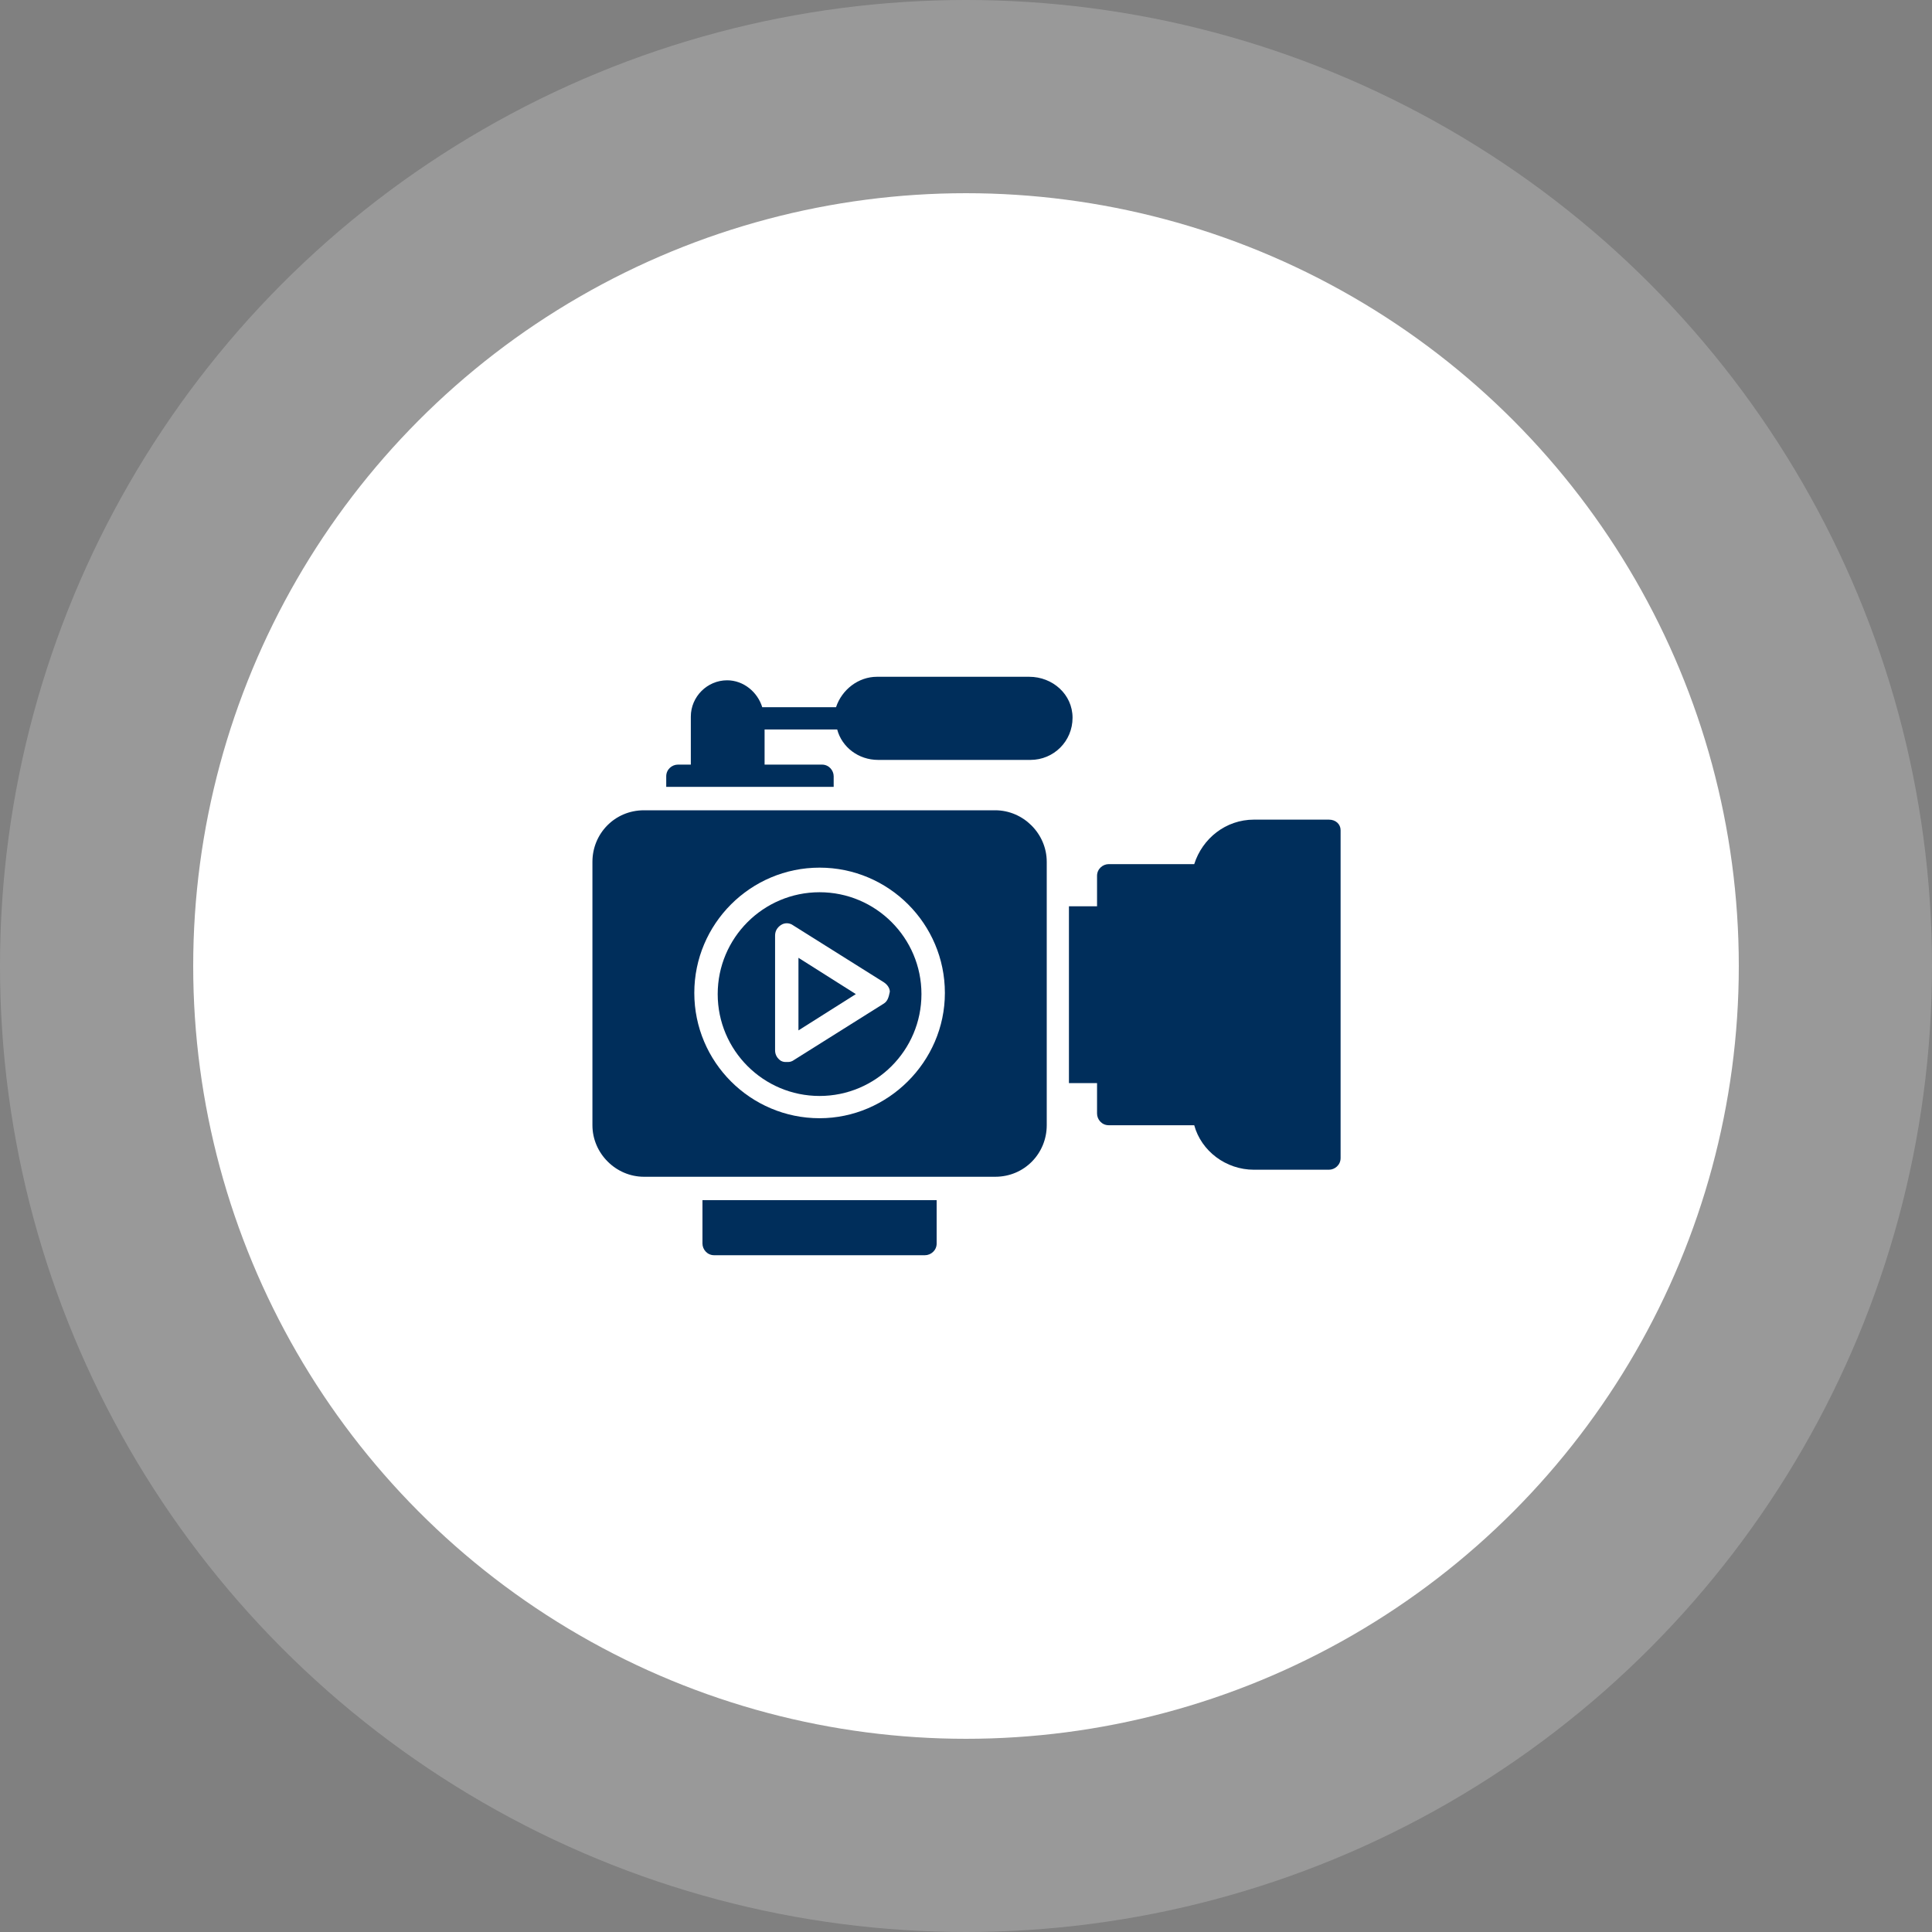
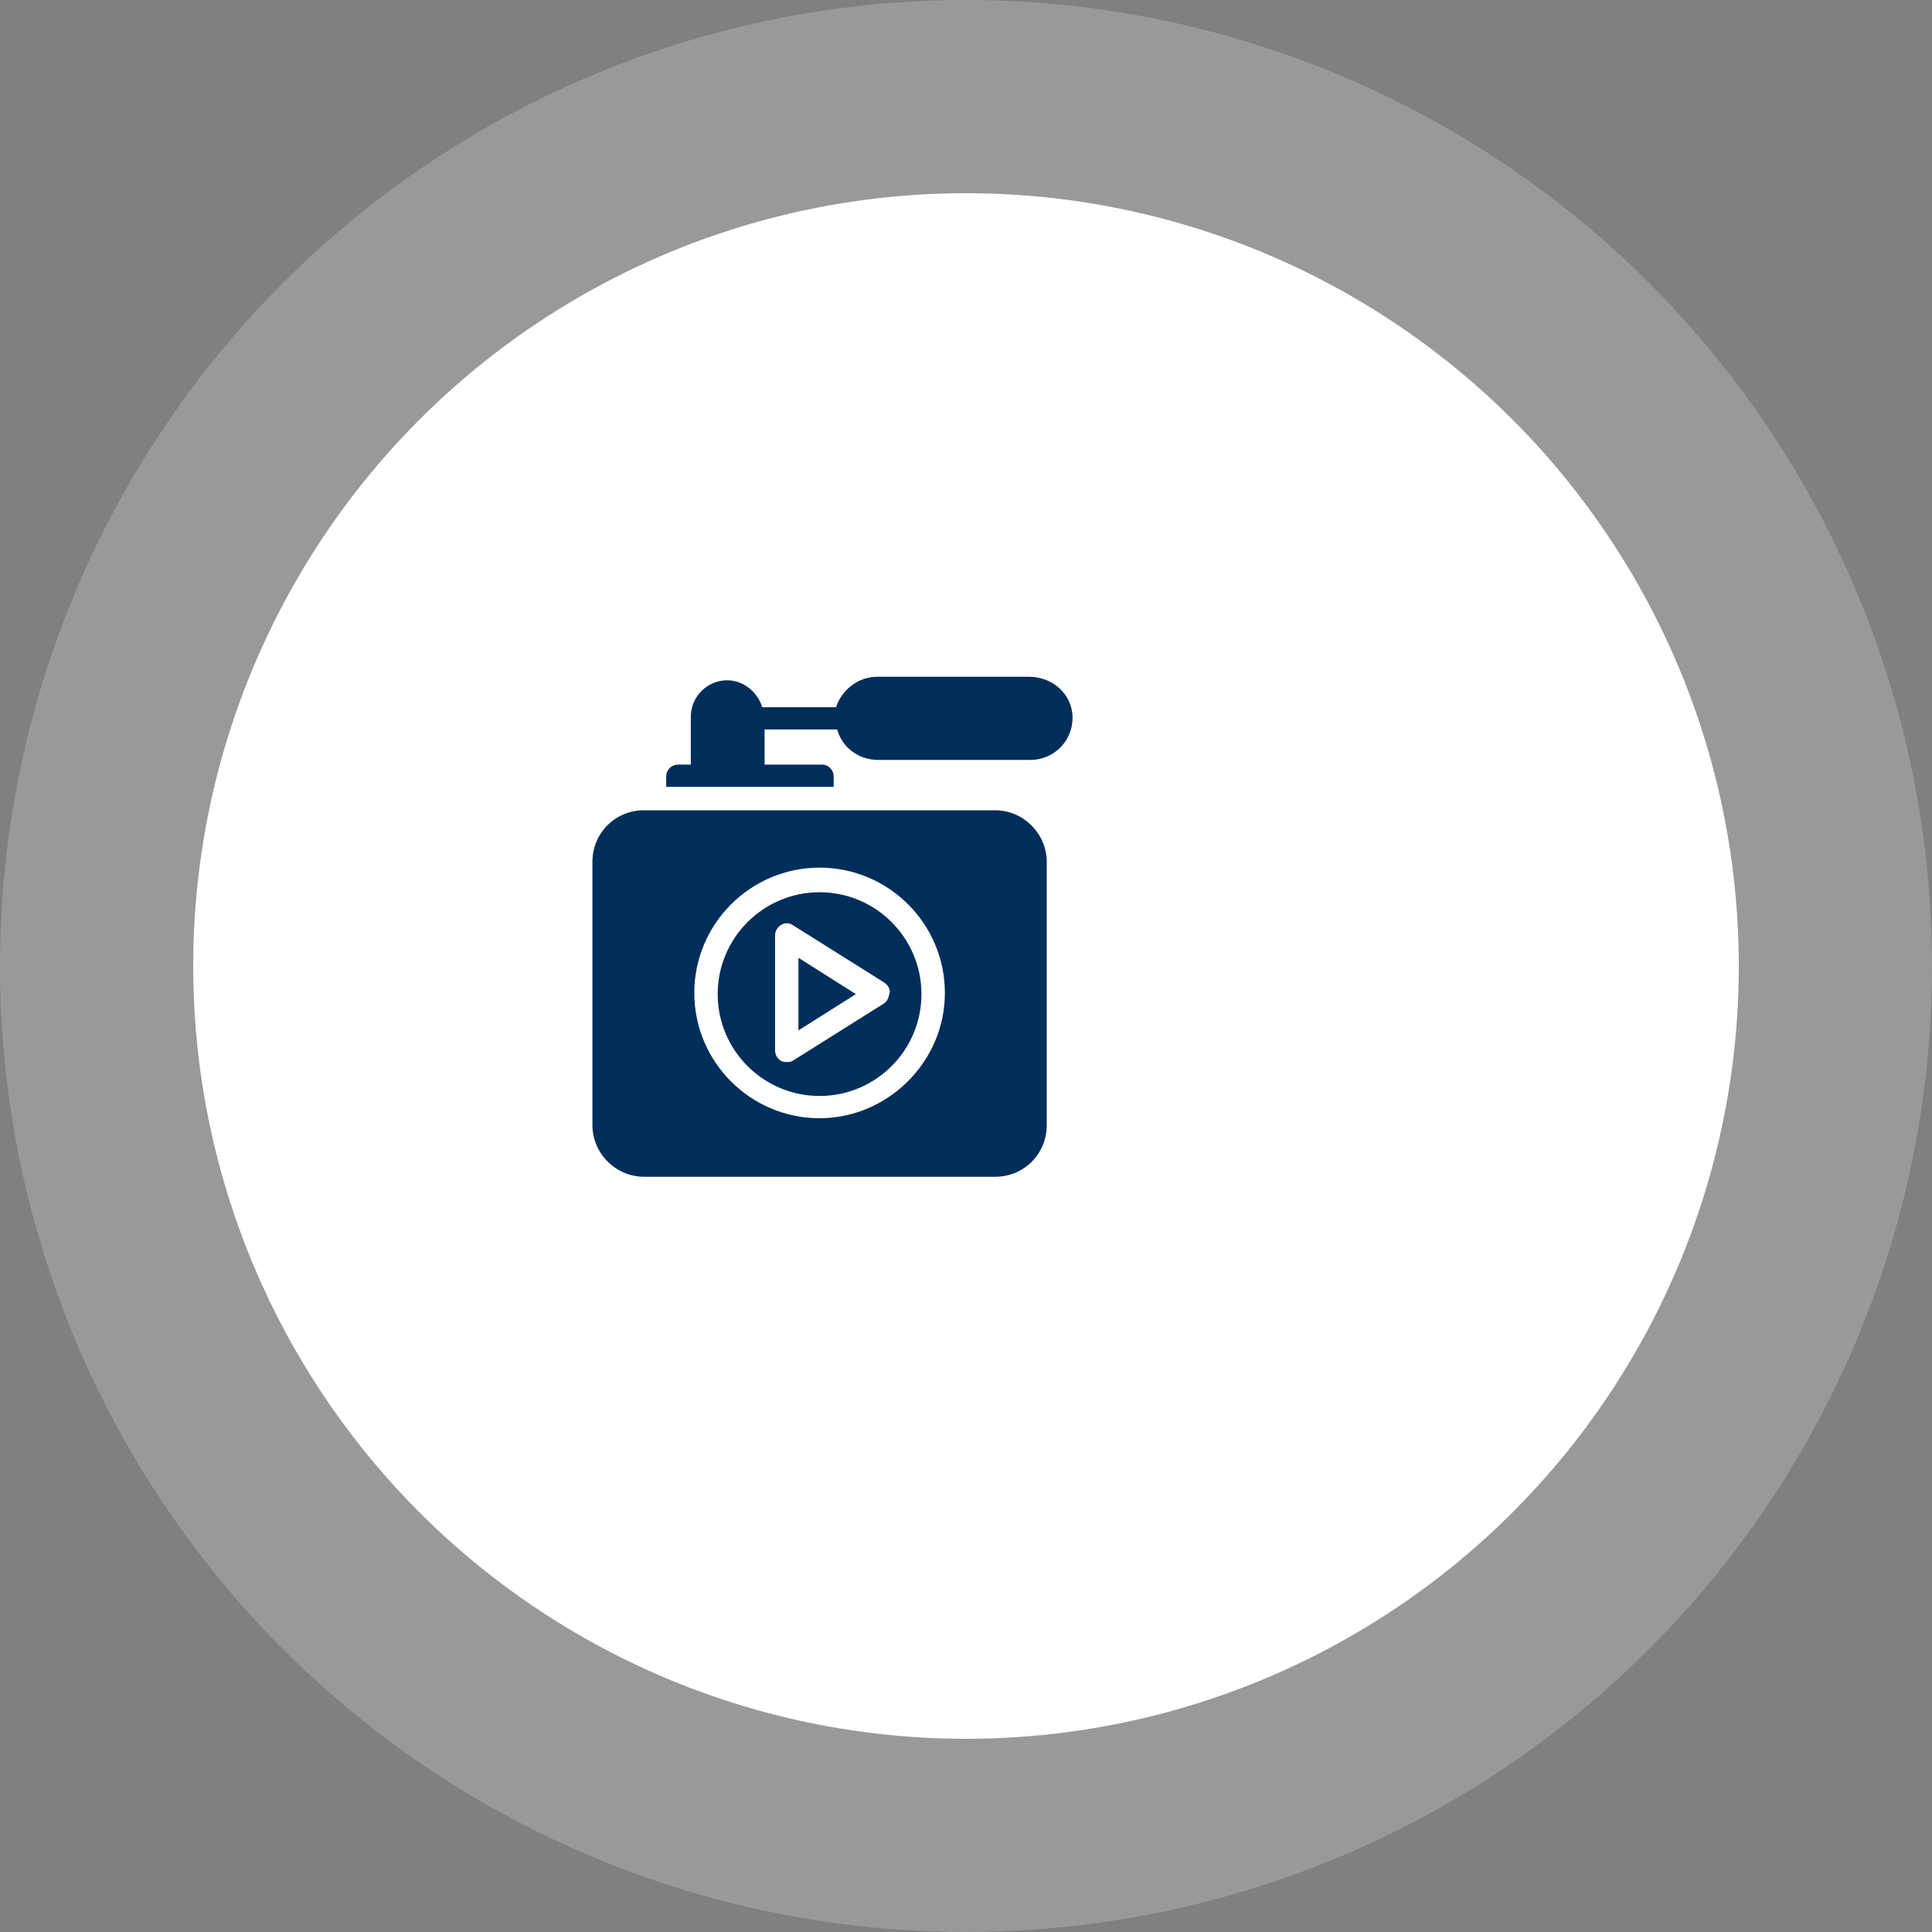
<svg xmlns="http://www.w3.org/2000/svg" width="100" height="100" viewBox="0 0 100 100" fill="none">
  <rect x="0" y="0" width="100" height="100" fill="#808080" stroke="none" />
  <circle opacity="0.2" cx="50" cy="50" r="50" fill="white" />
  <circle cx="50" cy="50" r="40" fill="white" />
-   <path d="M36.359 64.364C36.359 64.666 36.602 64.97 36.965 64.97H47.874C48.178 64.97 48.481 64.727 48.481 64.364V62.121H36.359V64.364Z" fill="#002E5B" />
  <path d="M53.272 35.03H45.394C44.424 35.03 43.575 35.697 43.272 36.606H39.454C39.212 35.818 38.484 35.212 37.636 35.212C36.606 35.212 35.757 36.061 35.757 37.091V39.576H35.09C34.787 39.576 34.484 39.818 34.484 40.182V40.727H43.151V40.182C43.151 39.879 42.909 39.576 42.545 39.576H39.575V37.758H43.333C43.575 38.667 44.424 39.333 45.454 39.333H53.333C54.545 39.333 55.515 38.364 55.515 37.151C55.515 35.939 54.484 35.03 53.272 35.03Z" fill="#002E5B" />
-   <path d="M68.783 42.424H64.904C63.449 42.424 62.237 43.394 61.813 44.727H57.389C57.086 44.727 56.783 44.97 56.783 45.333V46.909H55.328V56.061H56.783V57.636C56.783 57.94 57.025 58.242 57.389 58.242H61.813C62.177 59.576 63.449 60.545 64.904 60.545H68.783C69.086 60.545 69.389 60.303 69.389 59.94V42.97C69.389 42.667 69.146 42.424 68.783 42.424Z" fill="#002E5B" />
  <path d="M51.513 41.94H33.331C31.816 41.94 30.664 43.152 30.664 44.606V58.242C30.664 59.697 31.876 60.909 33.331 60.909H51.513C53.028 60.909 54.179 59.697 54.179 58.242V44.606C54.179 43.152 52.967 41.94 51.513 41.94ZM42.422 57.879C38.846 57.879 35.937 54.97 35.937 51.394C35.937 47.818 38.846 44.909 42.422 44.909C45.997 44.909 48.907 47.818 48.907 51.394C48.907 54.97 45.937 57.879 42.422 57.879Z" fill="#002E5B" />
  <path d="M42.421 46.182C39.512 46.182 37.148 48.545 37.148 51.454C37.148 54.364 39.512 56.727 42.421 56.727C45.33 56.727 47.694 54.364 47.694 51.454C47.694 48.545 45.33 46.182 42.421 46.182ZM45.755 51.939L41.027 54.909C40.906 54.969 40.845 54.969 40.724 54.969C40.603 54.969 40.542 54.969 40.421 54.909C40.239 54.788 40.118 54.606 40.118 54.364V48.424C40.118 48.182 40.239 48 40.421 47.879C40.603 47.757 40.845 47.757 41.027 47.879L45.755 50.848C45.936 50.969 46.057 51.151 46.057 51.333C45.997 51.636 45.936 51.818 45.755 51.939Z" fill="#002E5B" />
-   <path d="M41.328 53.333L44.298 51.455L41.328 49.576V53.333Z" fill="#002E5B" />
+   <path d="M41.328 53.333L44.298 51.455L41.328 49.576Z" fill="#002E5B" />
</svg>